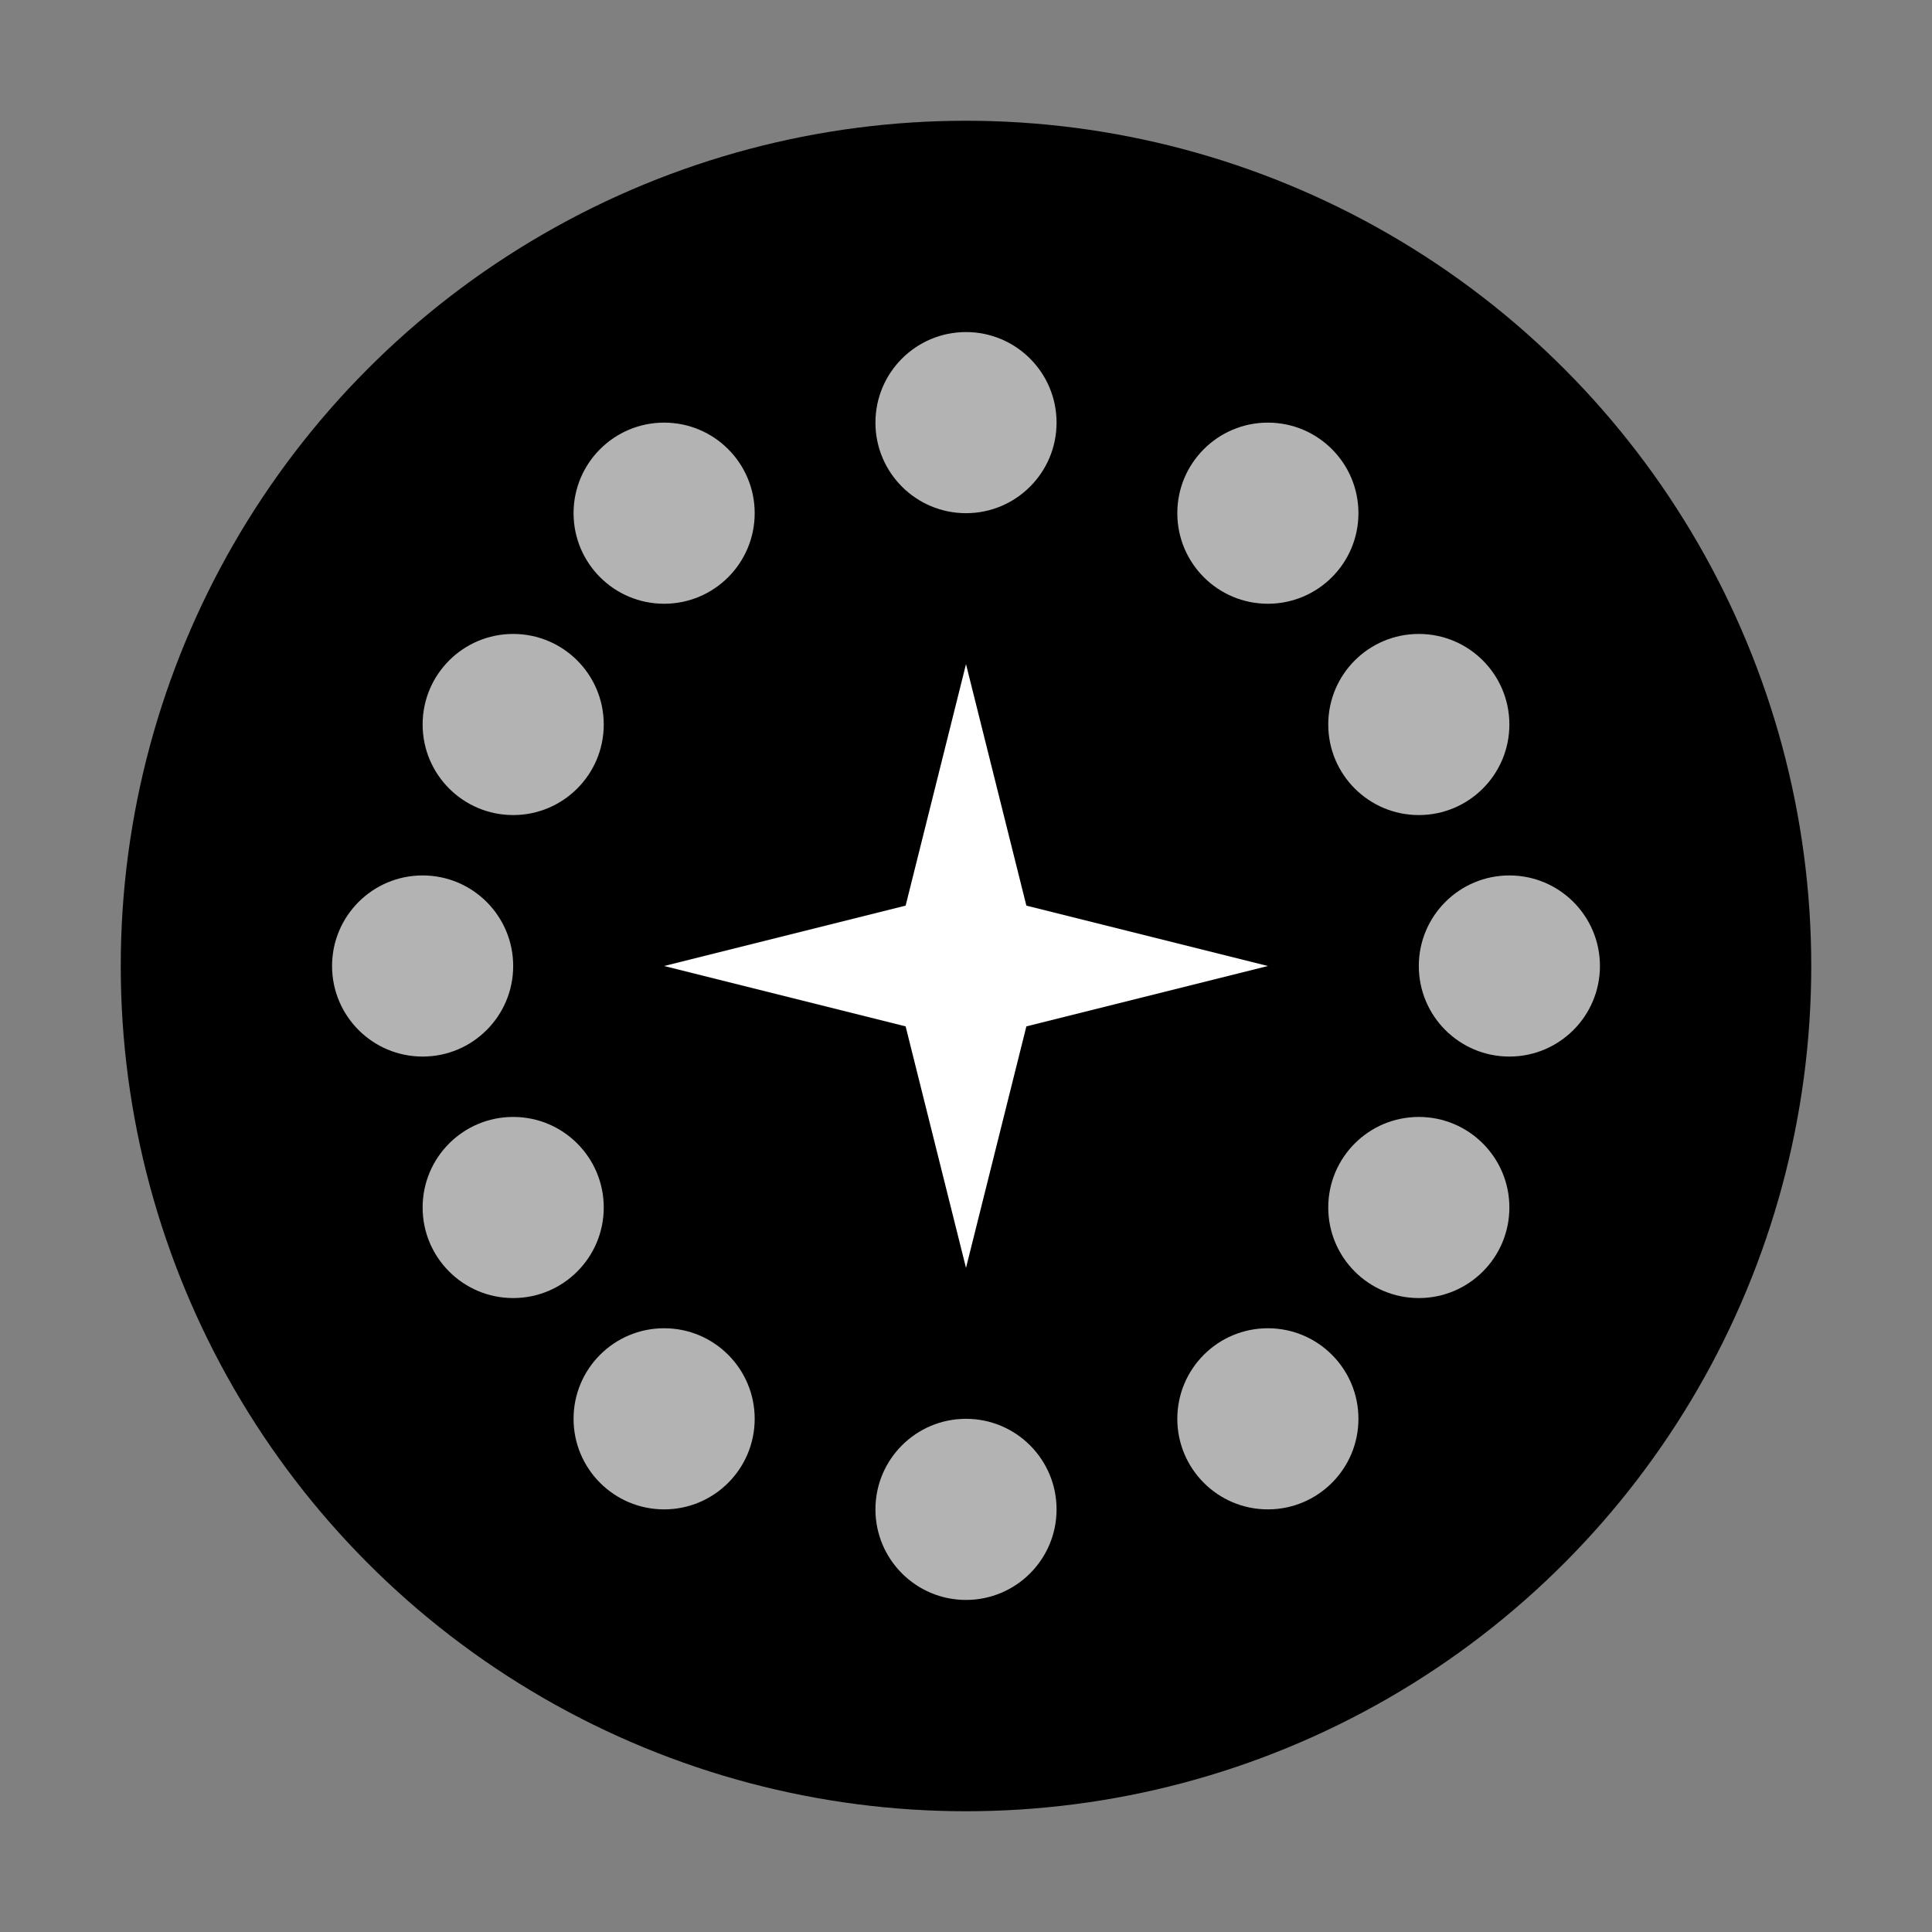
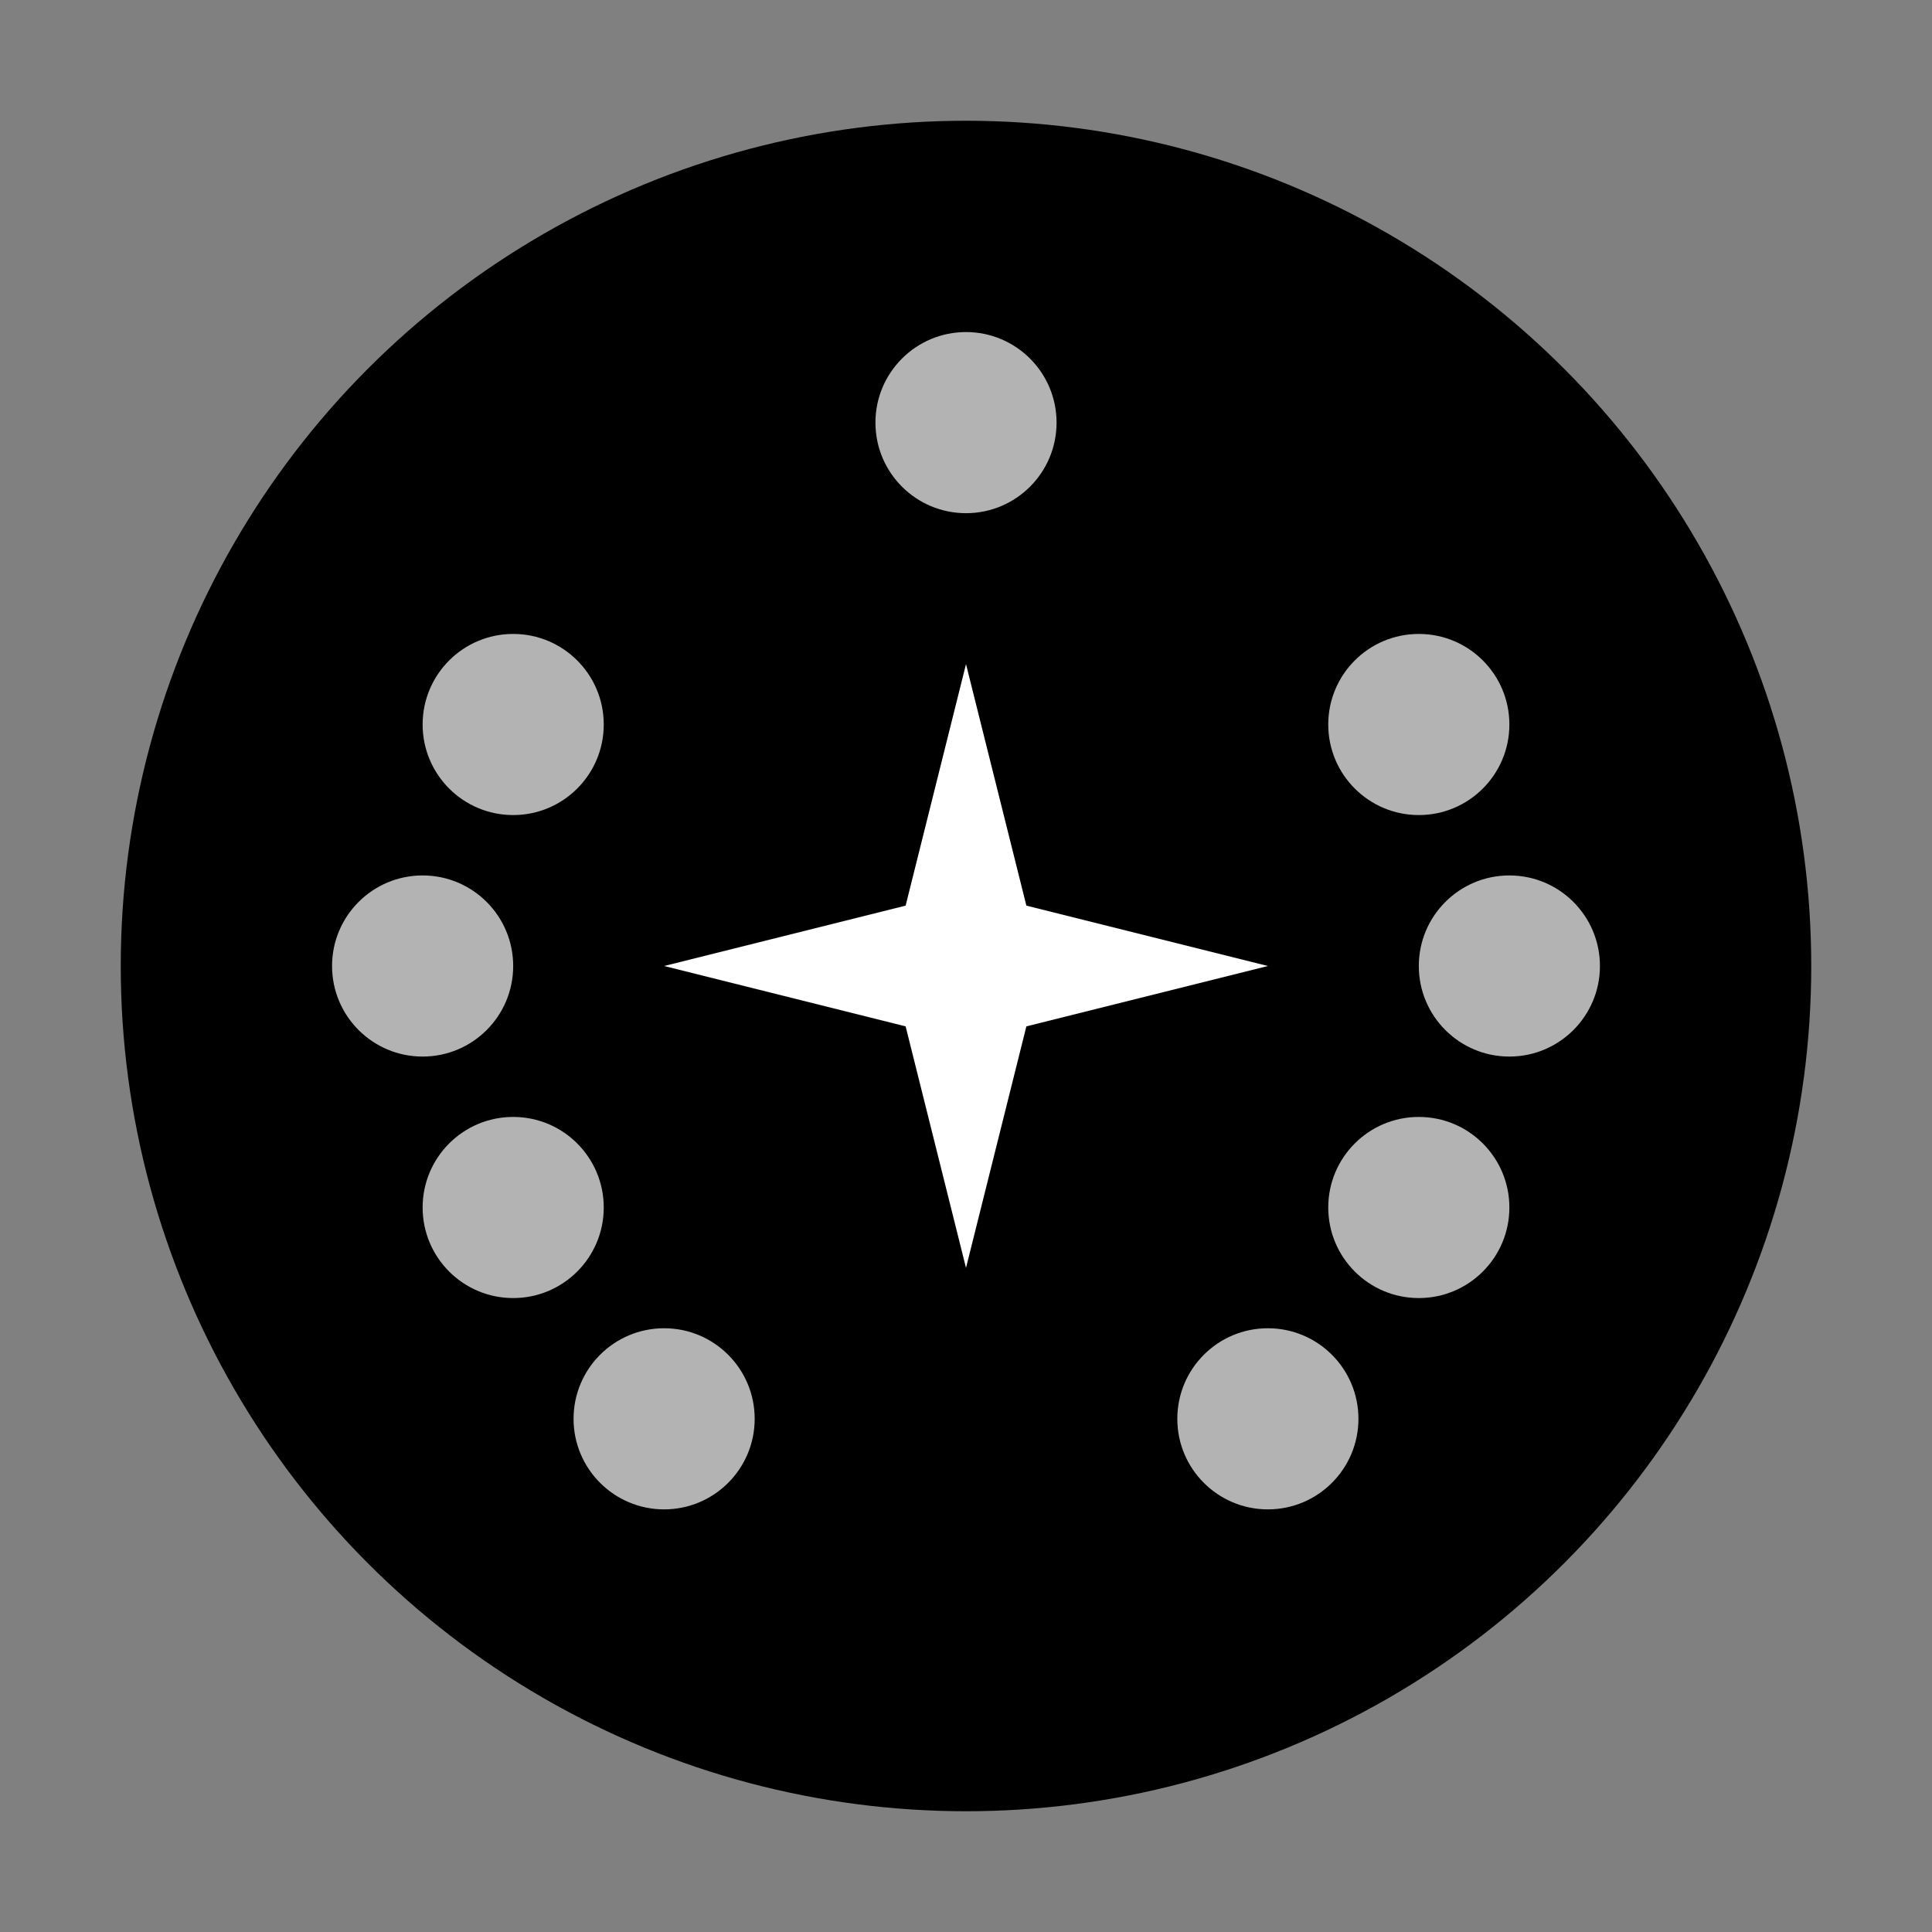
<svg xmlns="http://www.w3.org/2000/svg" viewBox="0 0 64 64" width="64" height="64">
  <rect x="0" y="0" width="64" height="64" fill="#808080" stroke="none" />
  <g transform="translate(32, 32)">
    <circle cx="0" cy="0" r="28" fill="#000" />
    <g fill="#fff" opacity="0.7">
-       <circle cx="-10" cy="-15" r="3" />
-       <circle cx="10" cy="-15" r="3" />
      <circle cx="0" cy="-18" r="3" />
      <circle cx="-18" cy="0" r="3" />
      <circle cx="18" cy="0" r="3" />
      <circle cx="-10" cy="15" r="3" />
      <circle cx="10" cy="15" r="3" />
-       <circle cx="0" cy="18" r="3" />
      <circle cx="-15" cy="-8" r="3" />
      <circle cx="15" cy="-8" r="3" />
      <circle cx="-15" cy="8" r="3" />
      <circle cx="15" cy="8" r="3" />
    </g>
    <g fill="#fff">
      <path d="M 0,-10 L 2,-2 L 10,0 L 2,2 L 0,10 L -2,2 L -10,0 L -2,-2 Z" />
      <circle cx="0" cy="0" r="2" fill="#fff" />
    </g>
  </g>
</svg>